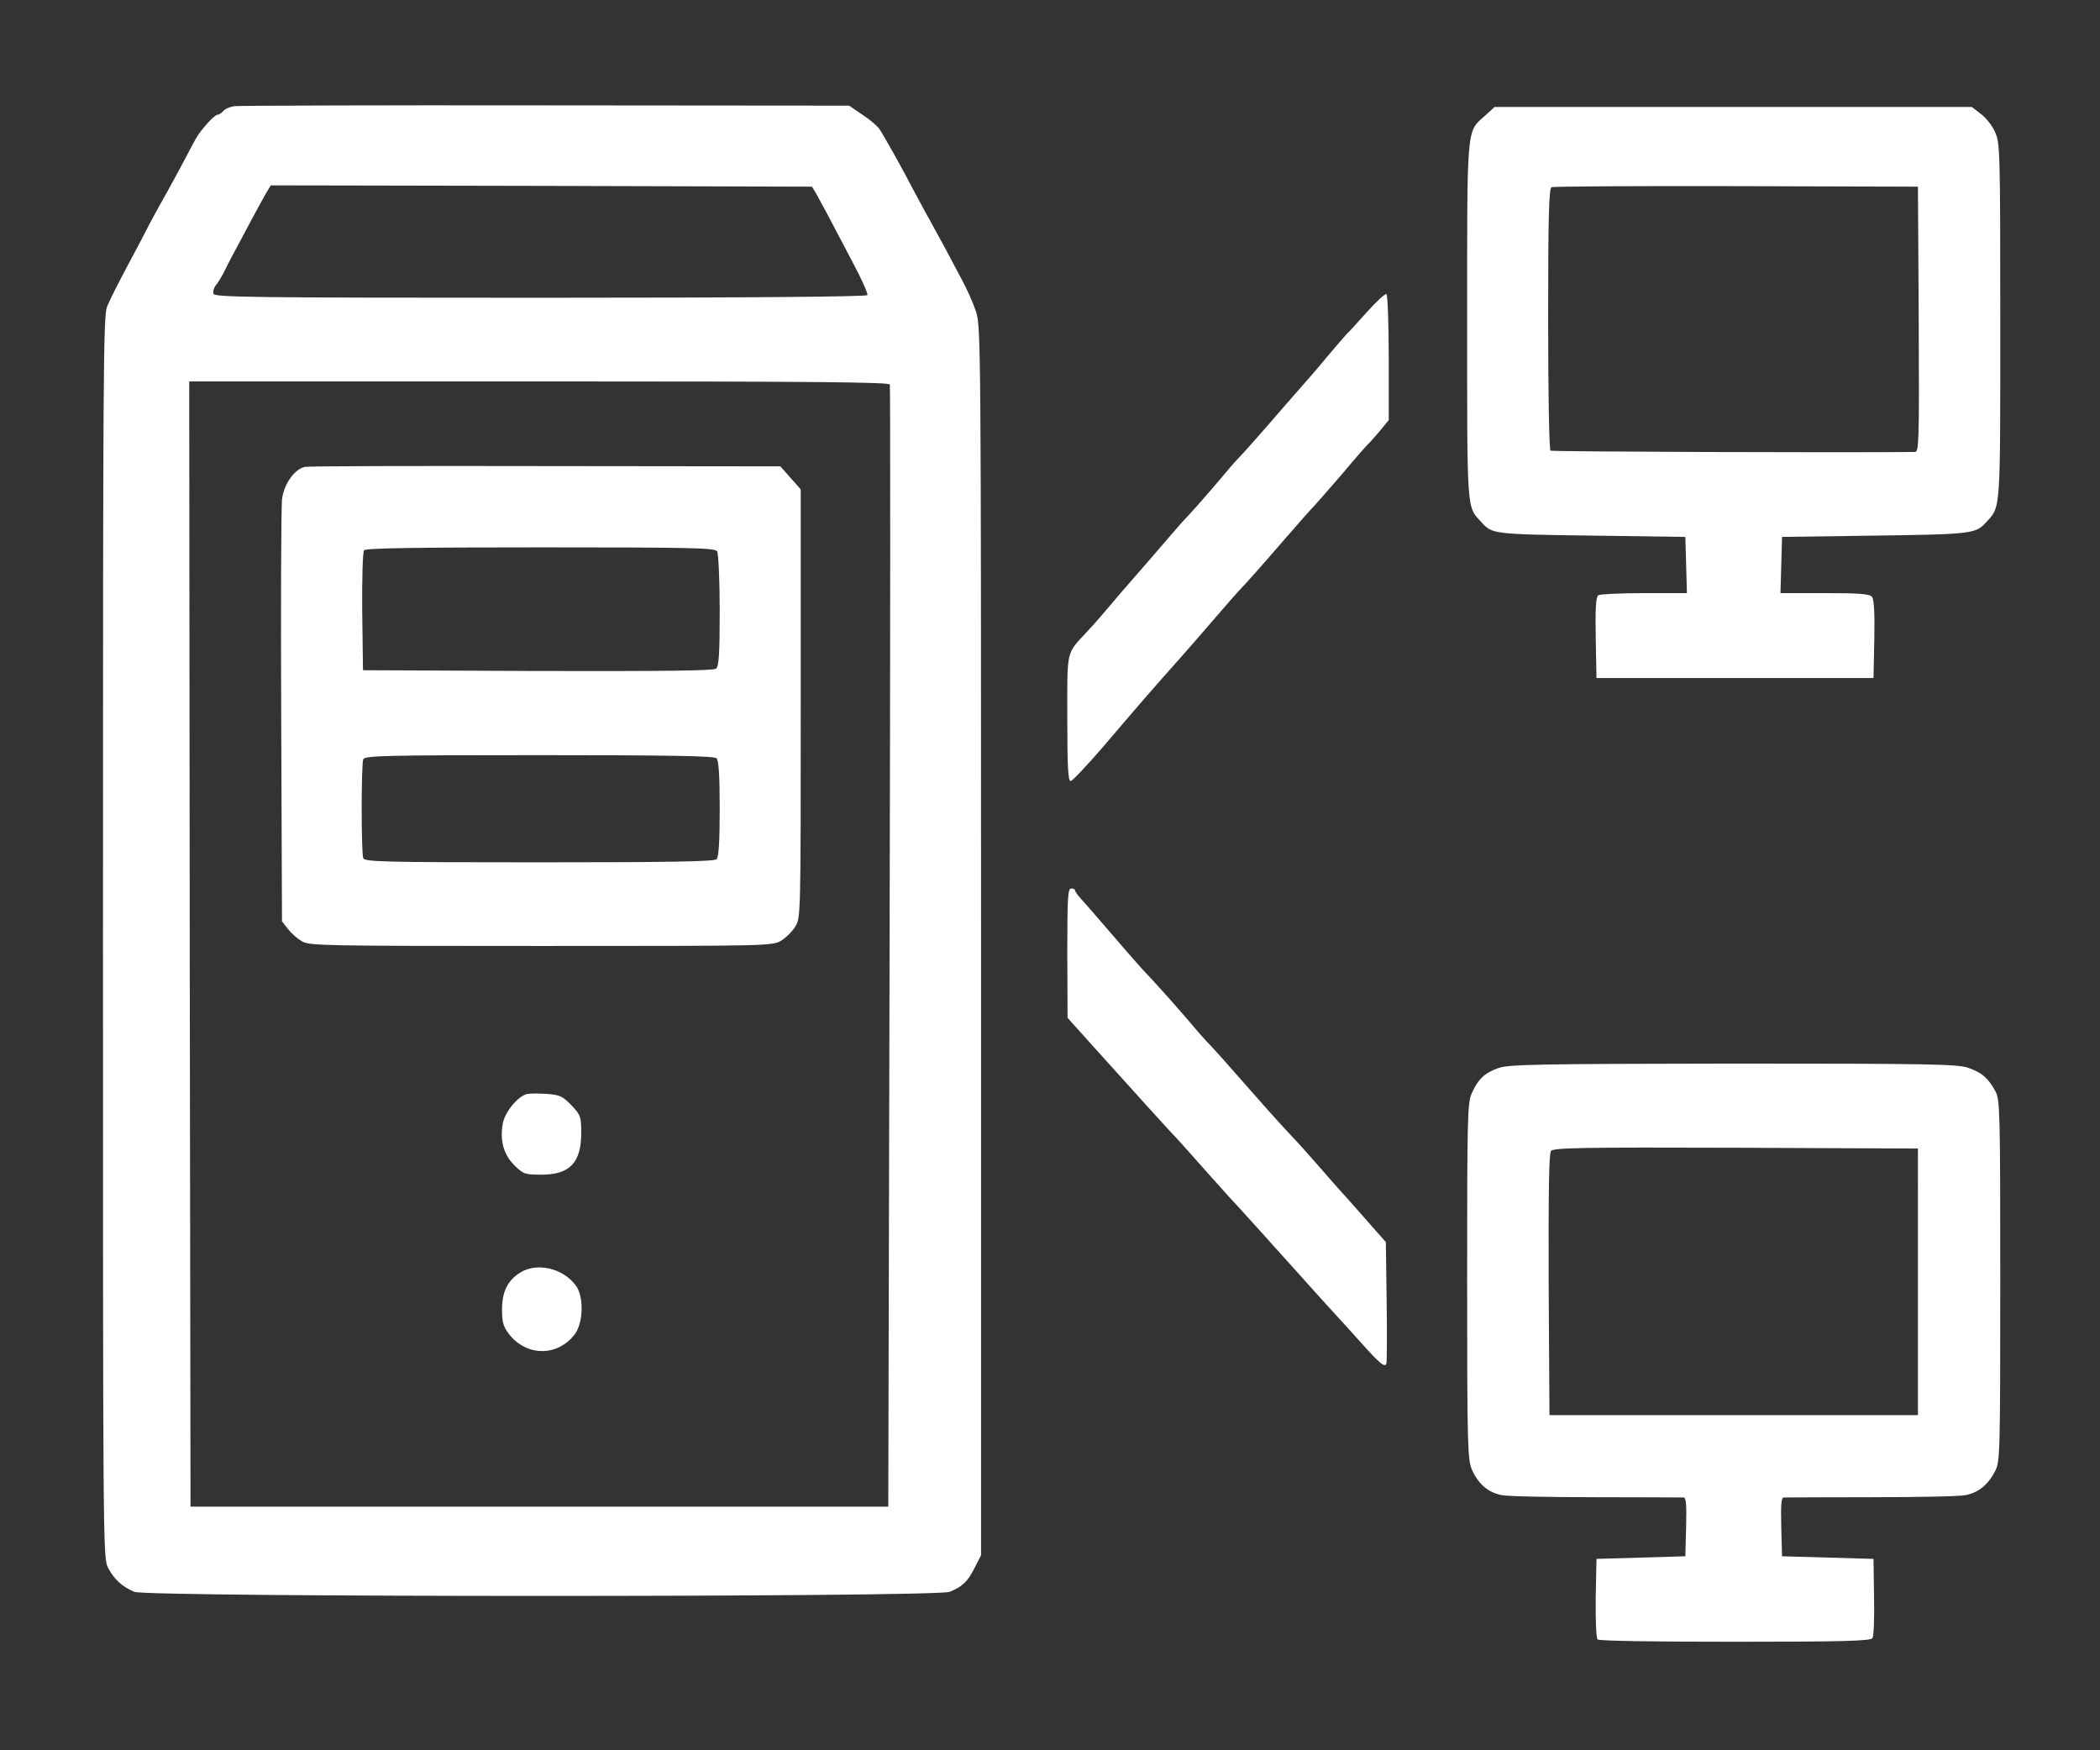
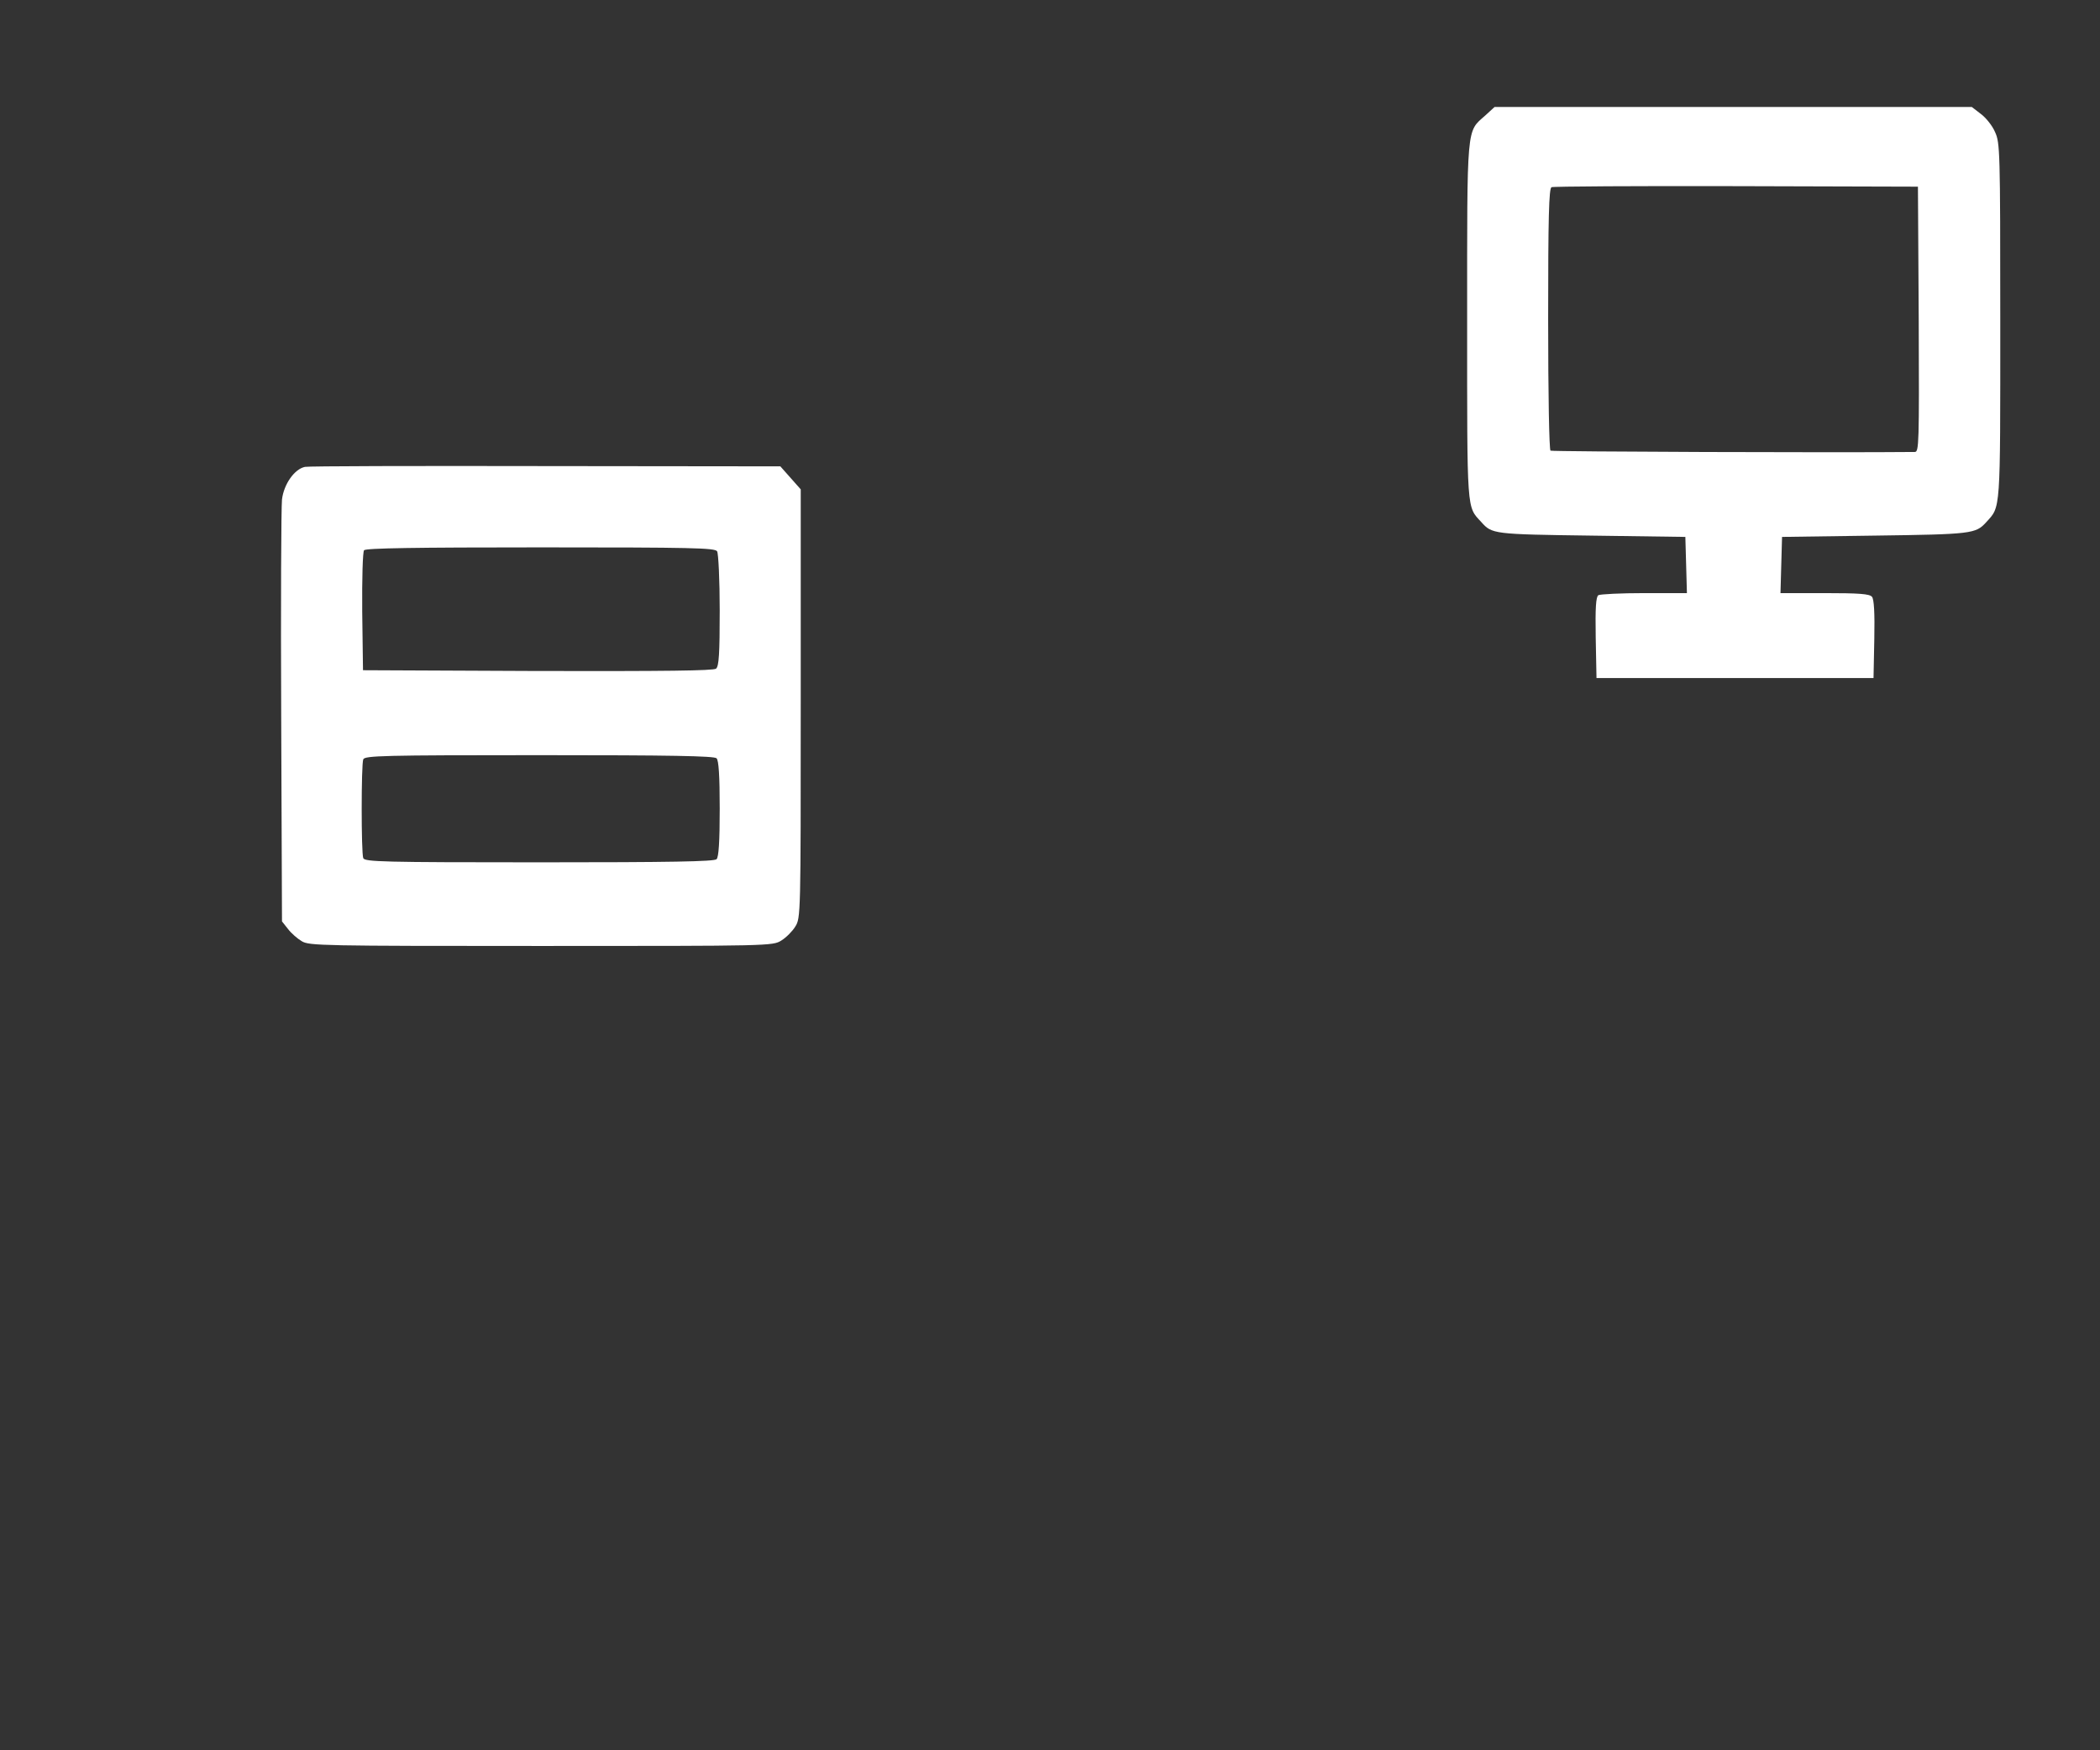
<svg xmlns="http://www.w3.org/2000/svg" xmlns:ns1="http://sodipodi.sourceforge.net/DTD/sodipodi-0.dtd" xmlns:ns2="http://www.inkscape.org/namespaces/inkscape" version="1.0" width="900pt" height="750pt" viewBox="0 0 900 750" preserveAspectRatio="xMidYMid" id="svg1182" ns1:docname="network.svg" ns2:version="1.2.2 (732a01da63, 2022-12-09)">
  <rect x="0" y="0" width="900" height="750" fill="#333333" stroke="none" />
  <defs id="defs1186" />
  <ns1:namedview id="namedview1184" pagecolor="#505050" bordercolor="#ffffff" borderopacity="1" ns2:showpageshadow="0" ns2:pageopacity="0" ns2:pagecheckerboard="1" ns2:deskcolor="#505050" ns2:document-units="pt" showgrid="false" ns2:zoom="0.50381358" ns2:cx="476.36667" ns2:cy="611.33723" ns2:window-width="1920" ns2:window-height="1009" ns2:window-x="-8" ns2:window-y="-8" ns2:window-maximized="1" ns2:current-layer="svg1182" />
  <g transform="matrix(0.112,0,0,-0.112,-52.188,874.63)" fill="#ffffff" stroke="none" id="g1180">
-     <path d="m 1363,7403 c -17,-2 -37,-11 -43,-19 -7,-8 -17,-14 -22,-14 -12,0 -65,-59 -83,-92 -7,-13 -25,-45 -39,-73 -14,-27 -48,-90 -76,-140 -28,-49 -62,-112 -76,-140 -14,-27 -40,-77 -58,-110 -50,-94 -72,-137 -90,-178 -15,-35 -16,-236 -16,-2413 0,-2315 0,-2376 19,-2412 23,-45 55,-74 101,-93 52,-21 3068,-21 3120,0 49,20 69,39 96,93 l 24,47 v 2349 c 0,2286 -1,2351 -19,2408 -11,33 -35,88 -55,124 -19,36 -47,88 -61,115 -15,28 -42,77 -60,110 -19,33 -45,83 -60,110 -47,91 -120,221 -135,242 -8,11 -37,36 -65,54 l -50,34 -1160,1 c -638,1 -1174,-1 -1192,-3 z m 2228,-338 c 9,-16 30,-55 46,-85 16,-30 57,-108 91,-173 35,-65 60,-122 57,-127 -4,-6 -457,-10 -1251,-10 -1111,0 -1245,2 -1251,15 -3,9 1,23 9,33 8,9 25,37 37,62 12,25 37,72 55,105 17,33 43,80 56,105 13,25 33,60 43,78 l 19,32 1036,-2 1035,-3 z m 280,-727 c 2,-7 2,-976 -1,-2153 l -5,-2140 H 2530 1195 l -3,2153 -2,2152 h 1339 c 1062,0 1340,-3 1342,-12 z" id="path1164" />
    <path d="m 1633,6023 c -40,-8 -81,-66 -88,-125 -3,-29 -5,-404 -3,-833 l 3,-781 23,-29 c 12,-16 36,-37 53,-47 28,-17 77,-18 916,-18 875,0 886,0 919,21 18,11 42,35 53,53 21,33 21,44 21,853 v 820 l -39,44 -39,44 -898,1 c -495,1 -909,0 -921,-3 z m 1577,-323 c 5,-8 10,-110 10,-226 0,-166 -3,-214 -14,-223 -9,-8 -196,-10 -682,-9 l -669,3 -3,224 c -1,128 2,228 7,235 7,8 194,11 676,11 581,0 667,-2 675,-15 z m -2,-792 c 8,-8 12,-66 12,-193 0,-127 -4,-185 -12,-193 -9,-9 -174,-12 -679,-12 -599,0 -667,2 -673,16 -8,20 -8,358 0,378 6,14 74,16 673,16 505,0 670,-3 679,-12 z" id="path1166" />
-     <path d="m 2484,3624 c -36,-8 -86,-69 -94,-113 -12,-65 3,-119 44,-160 35,-34 40,-36 104,-36 108,0 152,46 152,159 0,63 -2,69 -37,106 -34,35 -44,40 -93,44 -30,2 -64,2 -76,0 z" id="path1168" />
-     <path d="m 2456,2940 c -48,-30 -69,-74 -69,-140 0,-48 4,-65 26,-94 67,-87 186,-88 252,-2 33,44 36,143 5,186 -48,67 -150,91 -214,50 z" id="path1170" />
+     <path d="m 2484,3624 z" id="path1168" />
    <path d="m 6149,7367 c -72,-64 -69,-28 -69,-787 0,-738 -2,-707 54,-768 41,-46 45,-47 421,-52 l 360,-5 3,-107 3,-108 h -163 c -90,0 -169,-4 -176,-8 -9,-7 -12,-46 -10,-163 l 3,-154 h 530 530 l 3,149 c 2,101 -1,153 -9,162 -9,11 -49,14 -181,14 h -169 l 3,108 3,107 355,5 c 371,5 386,7 426,51 56,62 54,31 54,769 0,655 -1,683 -20,724 -10,24 -35,55 -54,69 l -35,27 h -913 -913 z m 1659,-779 c 2,-479 1,-508 -15,-508 -292,-3 -1387,1 -1394,5 -5,4 -9,209 -9,505 0,389 3,499 13,503 6,3 325,5 707,4 l 695,-2 z" id="path1172" />
-     <path d="m 5699,6618 c -35,-39 -71,-79 -80,-87 -8,-9 -40,-45 -70,-81 -30,-36 -56,-67 -59,-70 -3,-3 -50,-57 -105,-120 -102,-118 -158,-181 -185,-209 -9,-9 -40,-45 -70,-81 -55,-65 -112,-129 -141,-159 -8,-9 -57,-65 -109,-126 -52,-60 -97,-112 -100,-115 -3,-3 -30,-34 -60,-70 -30,-36 -71,-83 -92,-105 -84,-91 -78,-65 -78,-334 0,-186 3,-241 13,-240 6,0 63,60 125,132 124,146 203,237 297,342 34,39 95,108 134,154 40,46 77,89 84,96 27,28 88,96 182,205 55,63 105,120 111,125 6,6 53,60 105,120 51,61 96,112 100,115 4,3 23,25 43,48 l 36,44 v 238 c 0,132 -4,241 -9,244 -4,3 -37,-27 -72,-66 z" id="path1174" />
-     <path d="m 4550,4163 1,-248 126,-140 c 131,-146 280,-310 299,-329 6,-6 50,-56 99,-111 49,-55 91,-102 94,-105 6,-5 158,-173 241,-266 25,-28 82,-91 126,-140 45,-49 108,-118 140,-154 70,-78 90,-95 95,-77 2,6 3,114 1,238 l -3,226 -61,69 c -33,38 -75,85 -92,104 -18,19 -65,73 -106,120 -41,47 -86,97 -100,111 -35,37 -84,91 -170,189 -71,81 -131,149 -157,175 -7,7 -43,48 -80,92 -65,75 -130,147 -164,182 -8,9 -58,65 -110,126 -52,60 -106,123 -121,139 -16,17 -28,34 -28,38 0,5 -7,8 -15,8 -13,0 -15,-34 -15,-247 z" id="path1176" />
-     <path d="m 6200,3723 c -52,-18 -78,-42 -102,-96 -17,-36 -18,-93 -18,-721 0,-641 2,-683 19,-721 25,-55 62,-86 113,-96 24,-5 187,-8 363,-8 176,0 326,-1 333,-1 10,0 12,-26 10,-112 l -3,-113 -170,-5 -170,-5 -3,-149 c -1,-86 2,-154 7,-159 6,-6 211,-9 527,-9 418,0 519,3 525,14 5,7 8,78 6,158 l -2,145 -175,5 -175,5 -3,113 c -2,86 0,112 10,112 7,0 157,1 333,1 176,0 339,3 363,8 49,10 86,40 113,93 18,36 19,69 19,728 0,639 -1,692 -18,723 -27,51 -53,73 -105,91 -42,14 -142,16 -900,16 -745,-1 -858,-3 -897,-17 z m 1605,-818 v -510 h -705 -705 l -3,499 c -1,361 1,502 9,512 10,12 128,14 708,12 l 696,-3 z" id="path1178" />
  </g>
</svg>